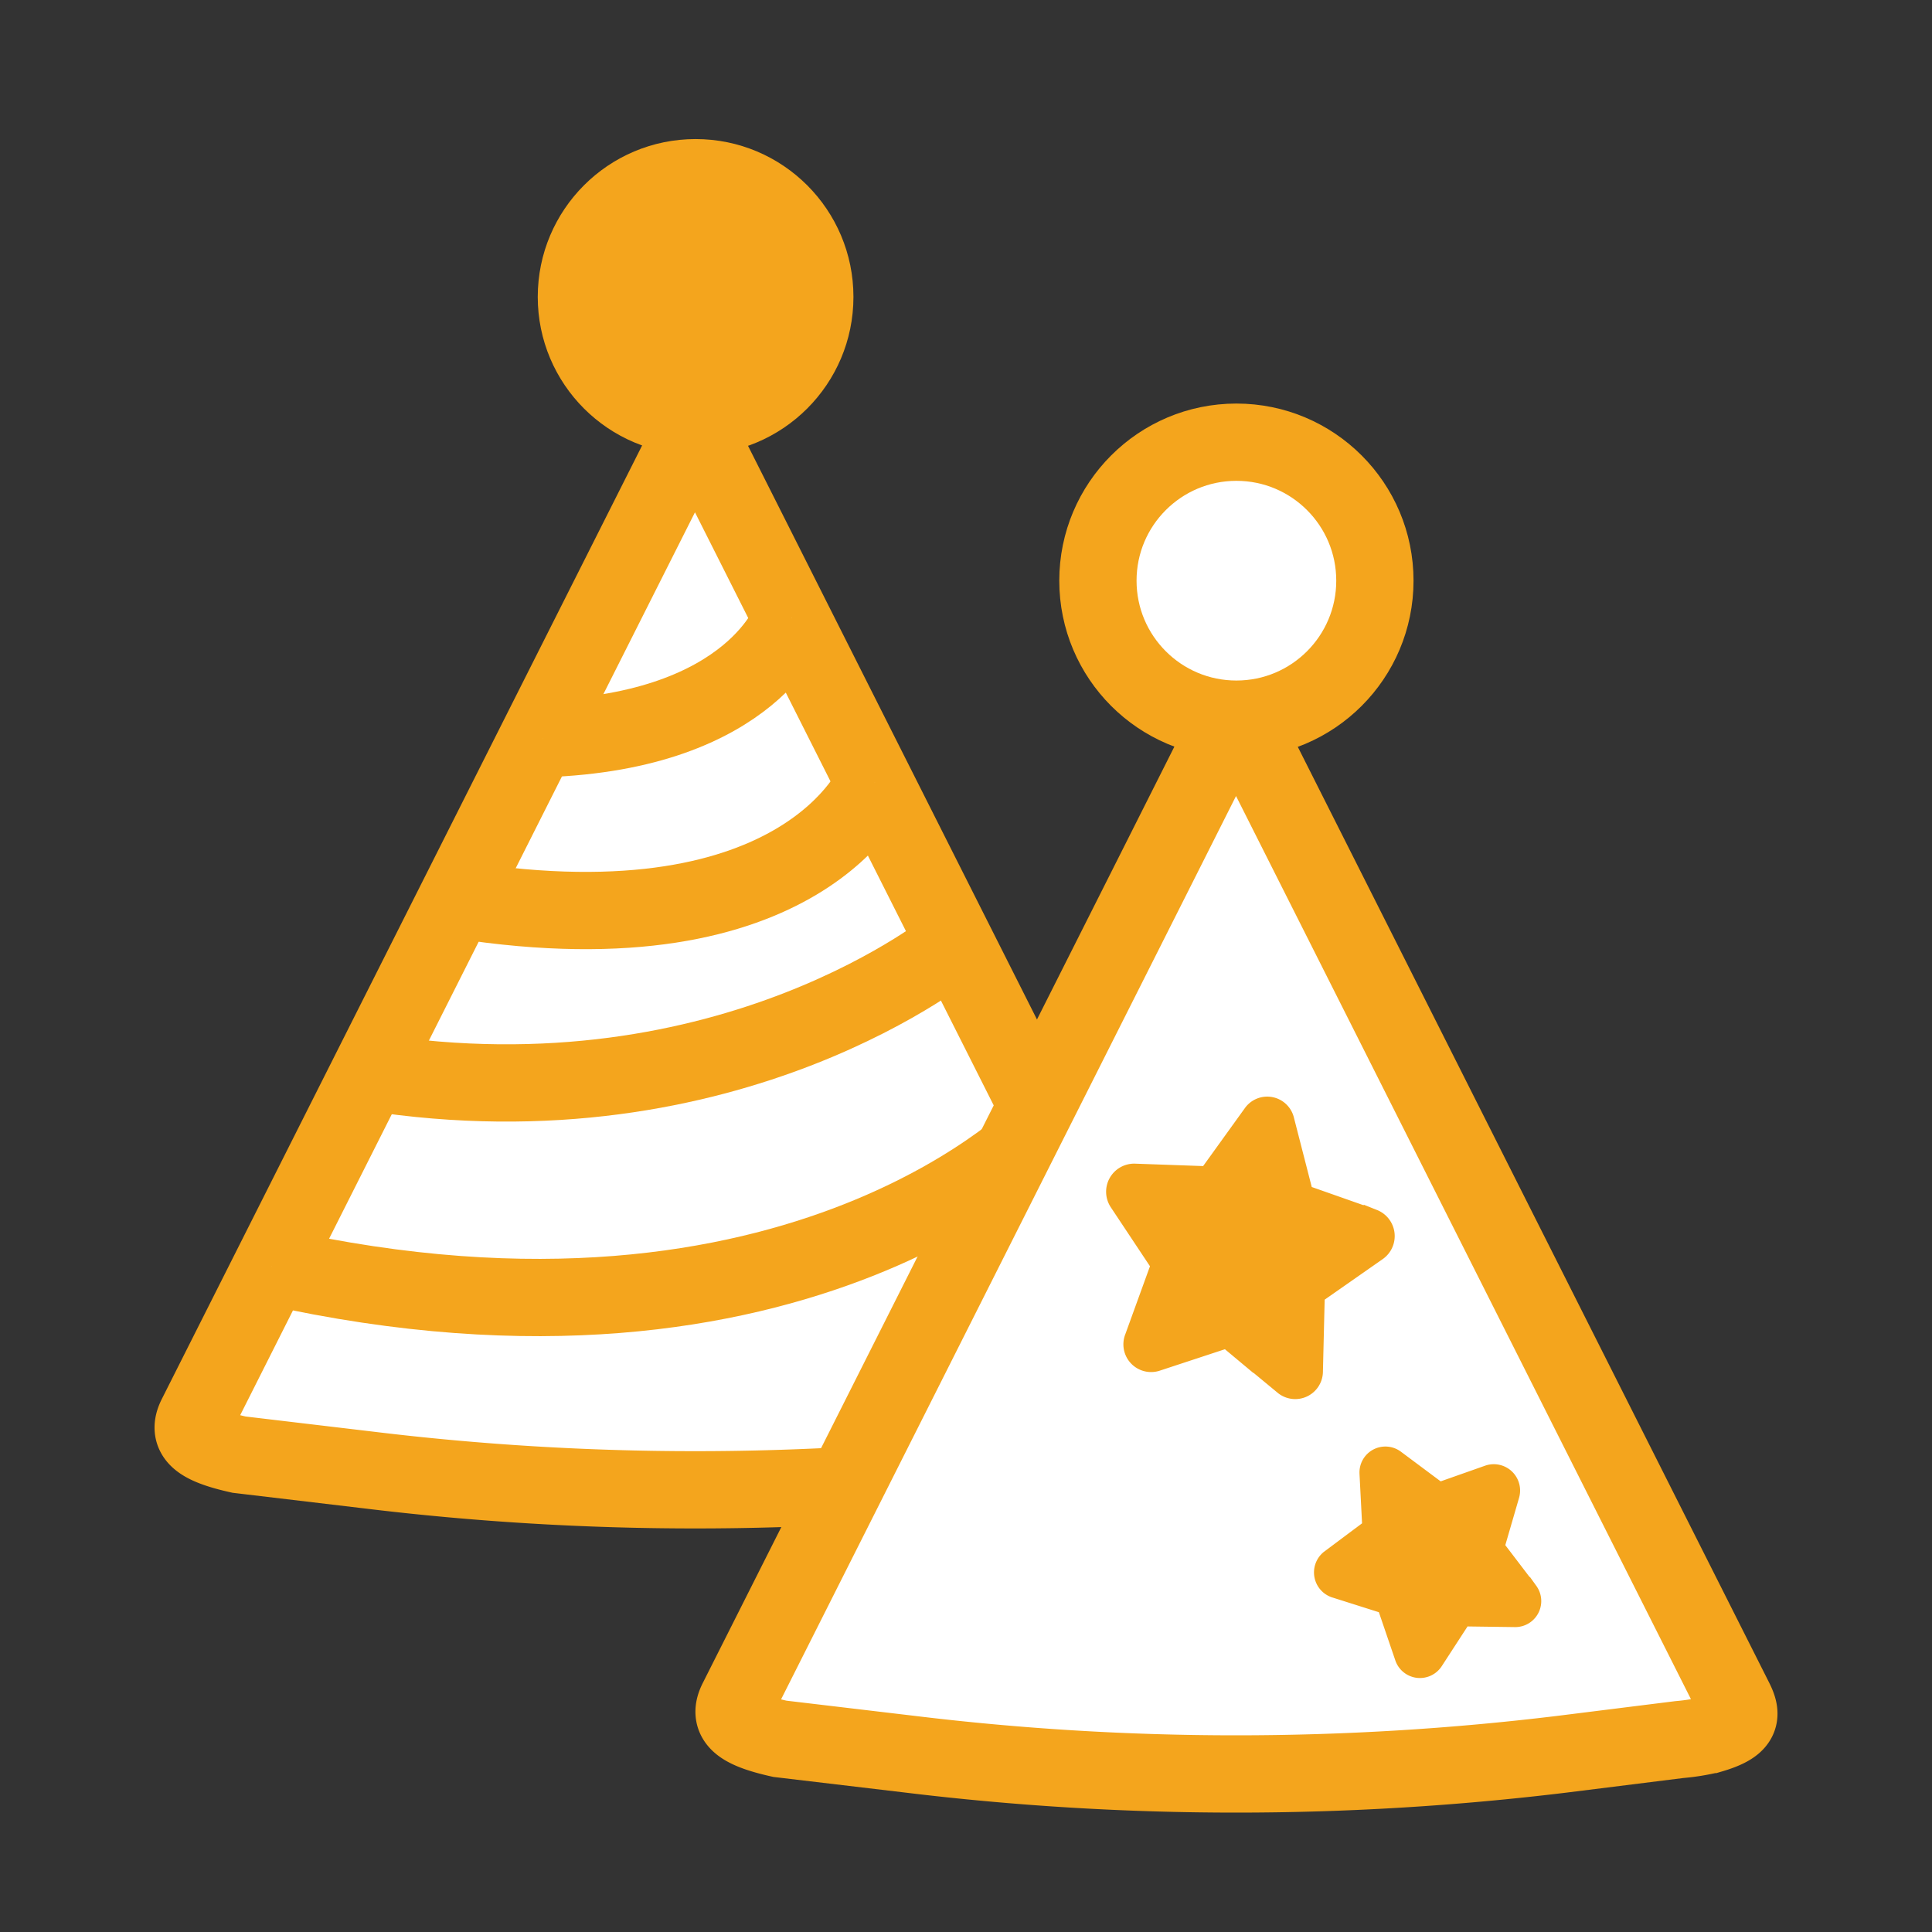
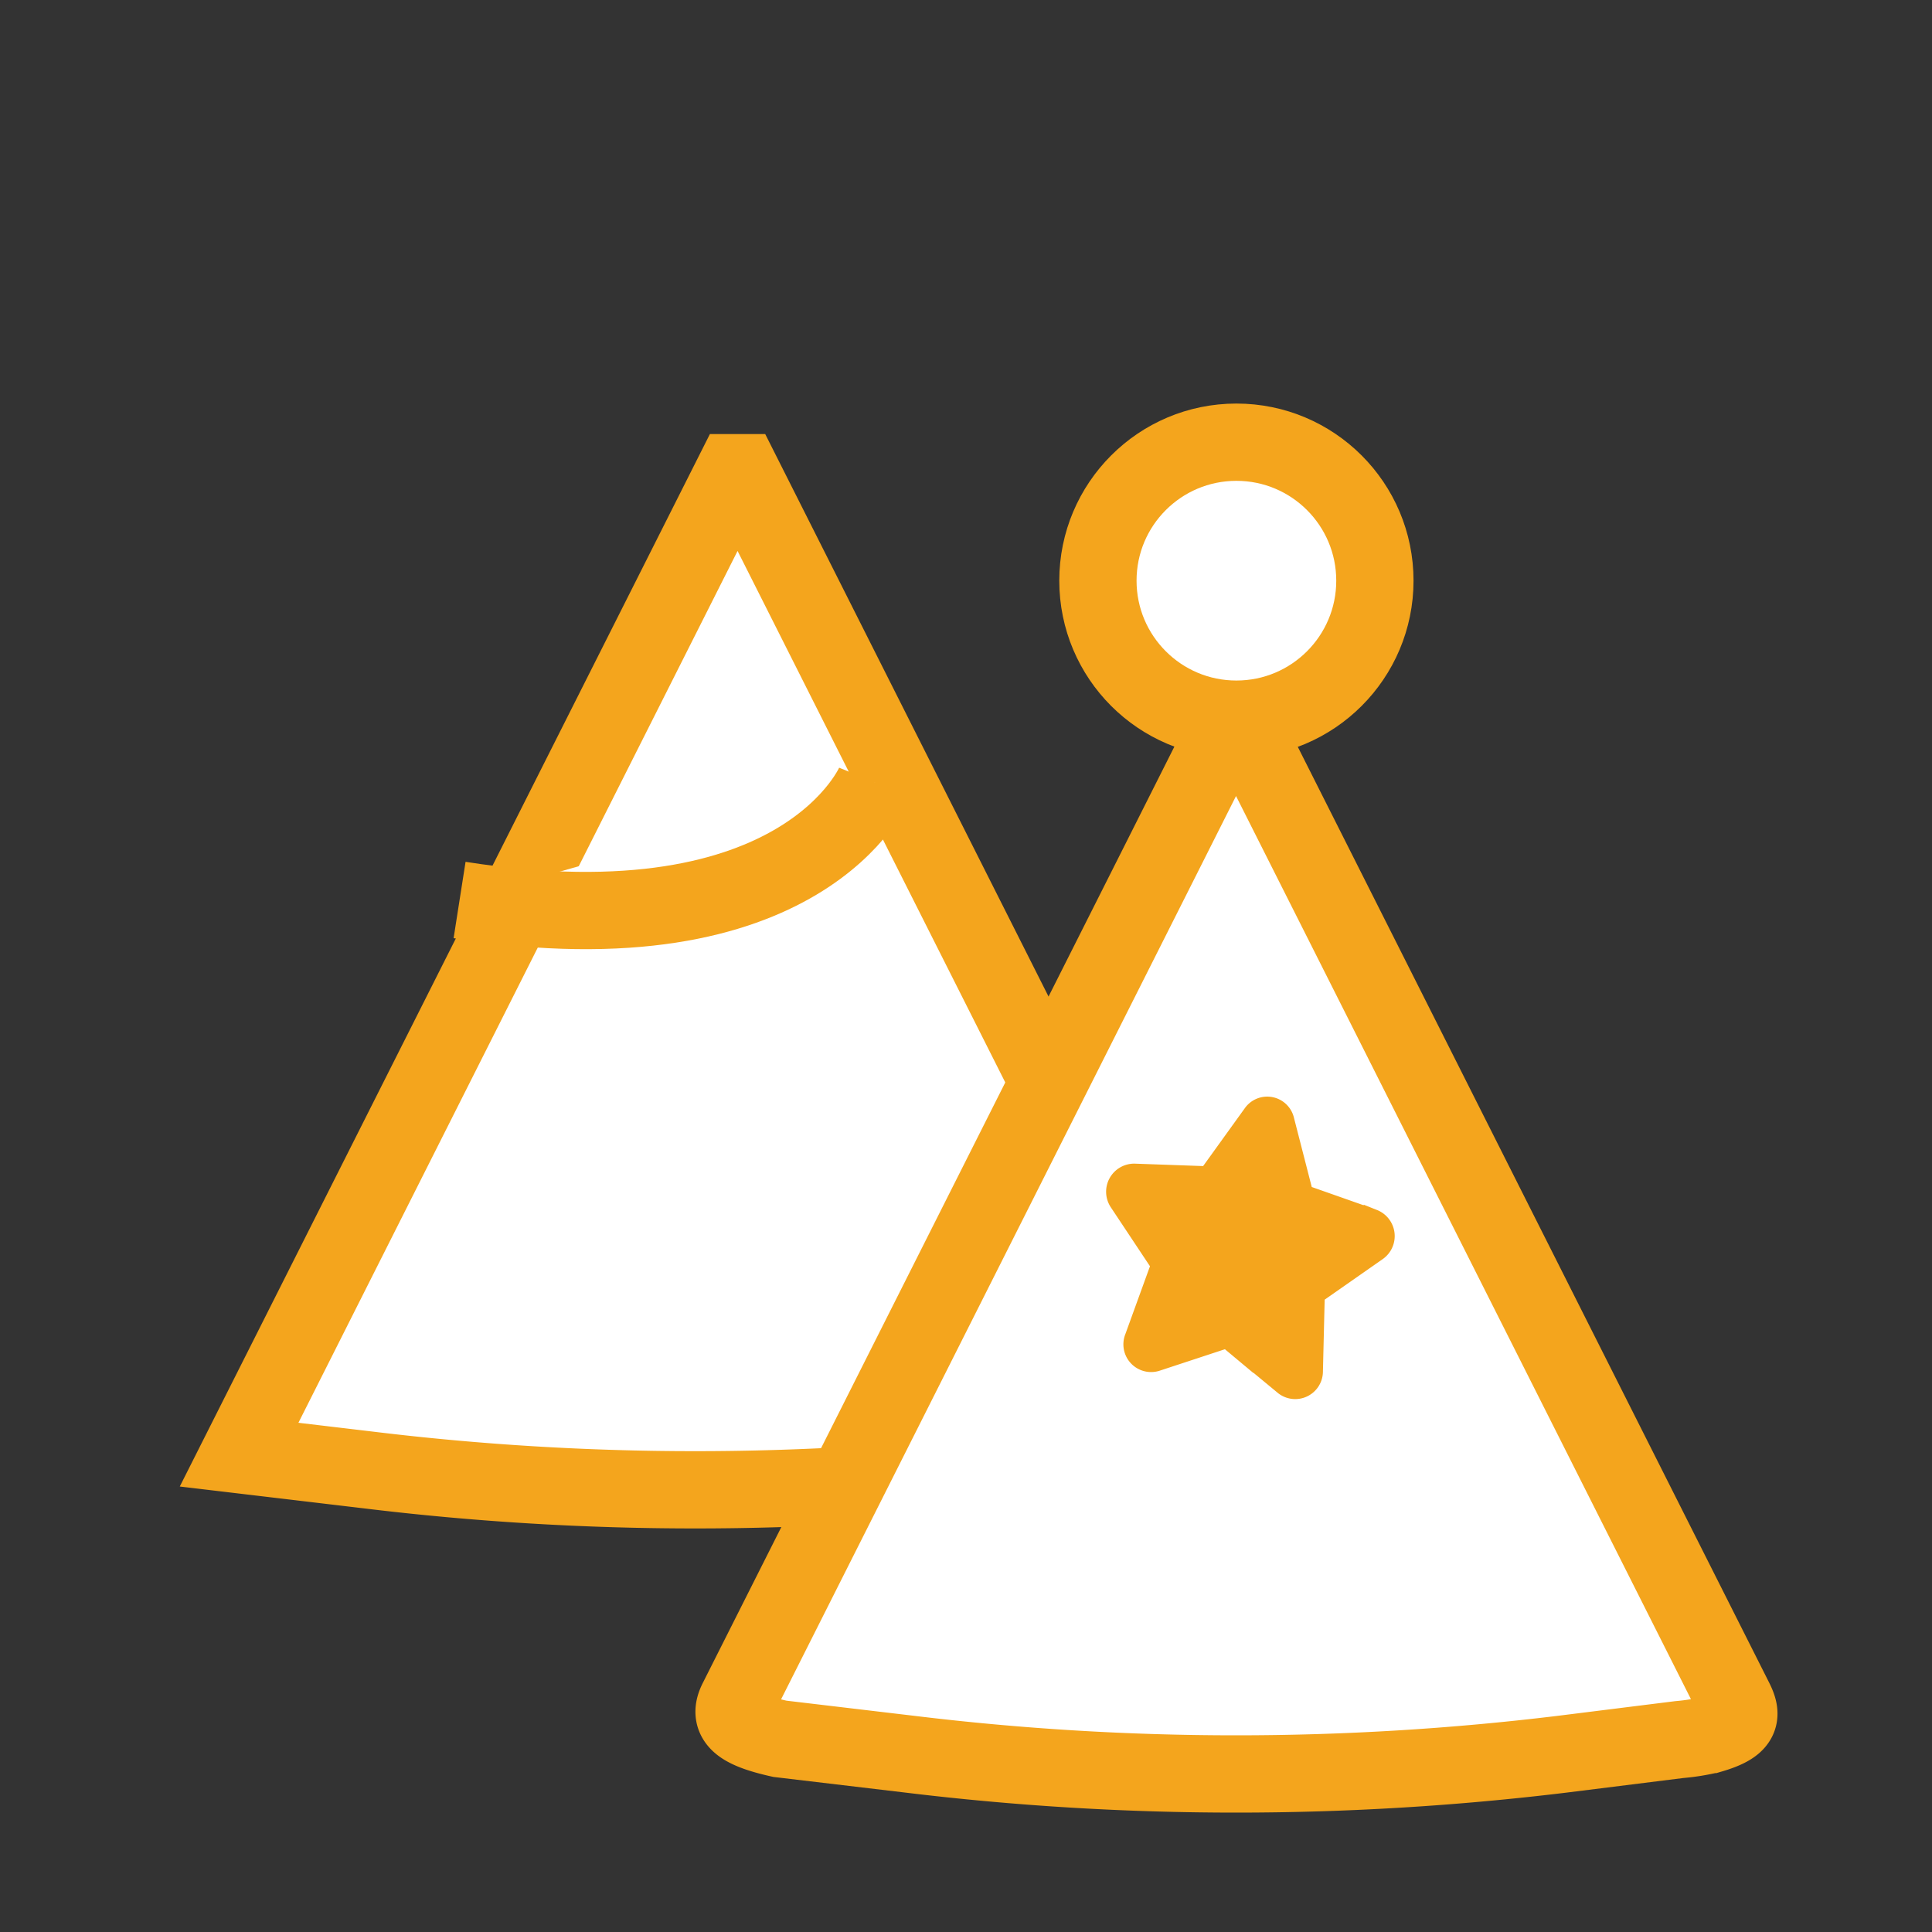
<svg xmlns="http://www.w3.org/2000/svg" id="Layer_1" data-name="Layer 1" viewBox="0 0 250 250">
  <rect x="0" y="0" width="250" height="250" fill="#333333" stroke="none" />
  <defs>
    <style>.cls-1{fill:#fff;stroke-width:10px;}.cls-1,.cls-2,.cls-3{stroke:#f4a51d;stroke-miterlimit:10;}.cls-2,.cls-3{fill:#f4a51d;}.cls-2{stroke-width:5.01px;}.cls-3{stroke-width:5.53px;}</style>
  </defs>
  <title>Børnefødselsdag ikon</title>
-   <path class="cls-1" d="M147.33,188.38l-15.21,1.85a349.88,349.88,0,0,1-84.33,0l-16.85-2c-5.4-1.2-6.76-2.56-5.51-5l64-127.06h1l64,127.06c1.06,2.11.8,3.3-3.1,4.44A25.23,25.23,0,0,1,147.33,188.38Z" />
-   <circle class="cls-2" cx="90.01" cy="38.42" r="17.92" />
-   <path class="cls-1" d="M102.49,79.93s-4.8,14.73-32.23,15.65" />
+   <path class="cls-1" d="M147.33,188.38l-15.21,1.85a349.88,349.88,0,0,1-84.33,0l-16.85-2l64-127.06h1l64,127.06c1.06,2.11.8,3.3-3.1,4.44A25.23,25.23,0,0,1,147.33,188.38Z" />
  <path class="cls-1" d="M113.22,101.23s-9.06,22.23-53.75,15.23" />
-   <path class="cls-1" d="M123.7,122s-29,24.13-75.91,16.72" />
-   <path class="cls-1" d="M135.51,145.48s-31.62,33.81-100.37,18.39" />
  <path class="cls-1" d="M217.31,225.1,202.1,227a349.8,349.8,0,0,1-84.32,0l-16.86-2c-5.4-1.2-6.75-2.56-5.5-5l54.11-107.43,9.88-19.63h1.06l64,127.06c1.06,2.11.8,3.3-3.09,4.44A26.74,26.74,0,0,1,217.31,225.1Z" />
  <circle class="cls-1" cx="159.99" cy="75.14" r="17.92" />
-   <path class="cls-3" d="M196.08,207.78l-7.35-.1a.57.57,0,0,0-.49.26l-4,6.16a.6.6,0,0,1-1.08-.17l-2.46-7.21a.64.64,0,0,0-.41-.41l-7.1-2.25A.64.64,0,0,1,173,203l5.83-4.36a.6.6,0,0,0,.24-.51l-.39-7.56a.59.59,0,0,1,.95-.5l6.06,4.52a.6.6,0,0,0,.56.09l6.86-2.42a.64.64,0,0,1,.8.79l-2.08,7.15a.62.62,0,0,0,.11.57l4.62,6.06A.6.6,0,0,1,196.08,207.78Z" />
  <path class="cls-3" d="M167.12,178.12l-7.69-6.36a.78.78,0,0,0-.75-.14l-9.48,3.12a.82.82,0,0,1-1-1.11l3.53-9.73a.83.83,0,0,0-.09-.78l-5.6-8.43a.87.87,0,0,1,.71-1.35l9.88.35a.82.82,0,0,0,.69-.34l6-8.33a.79.79,0,0,1,1.43.27l2.57,10a.83.83,0,0,0,.52.57l9.32,3.28a.87.87,0,0,1,.18,1.52l-8.3,5.8a.87.87,0,0,0-.37.69l-.25,10.36A.82.82,0,0,1,167.12,178.12Z" />
</svg>